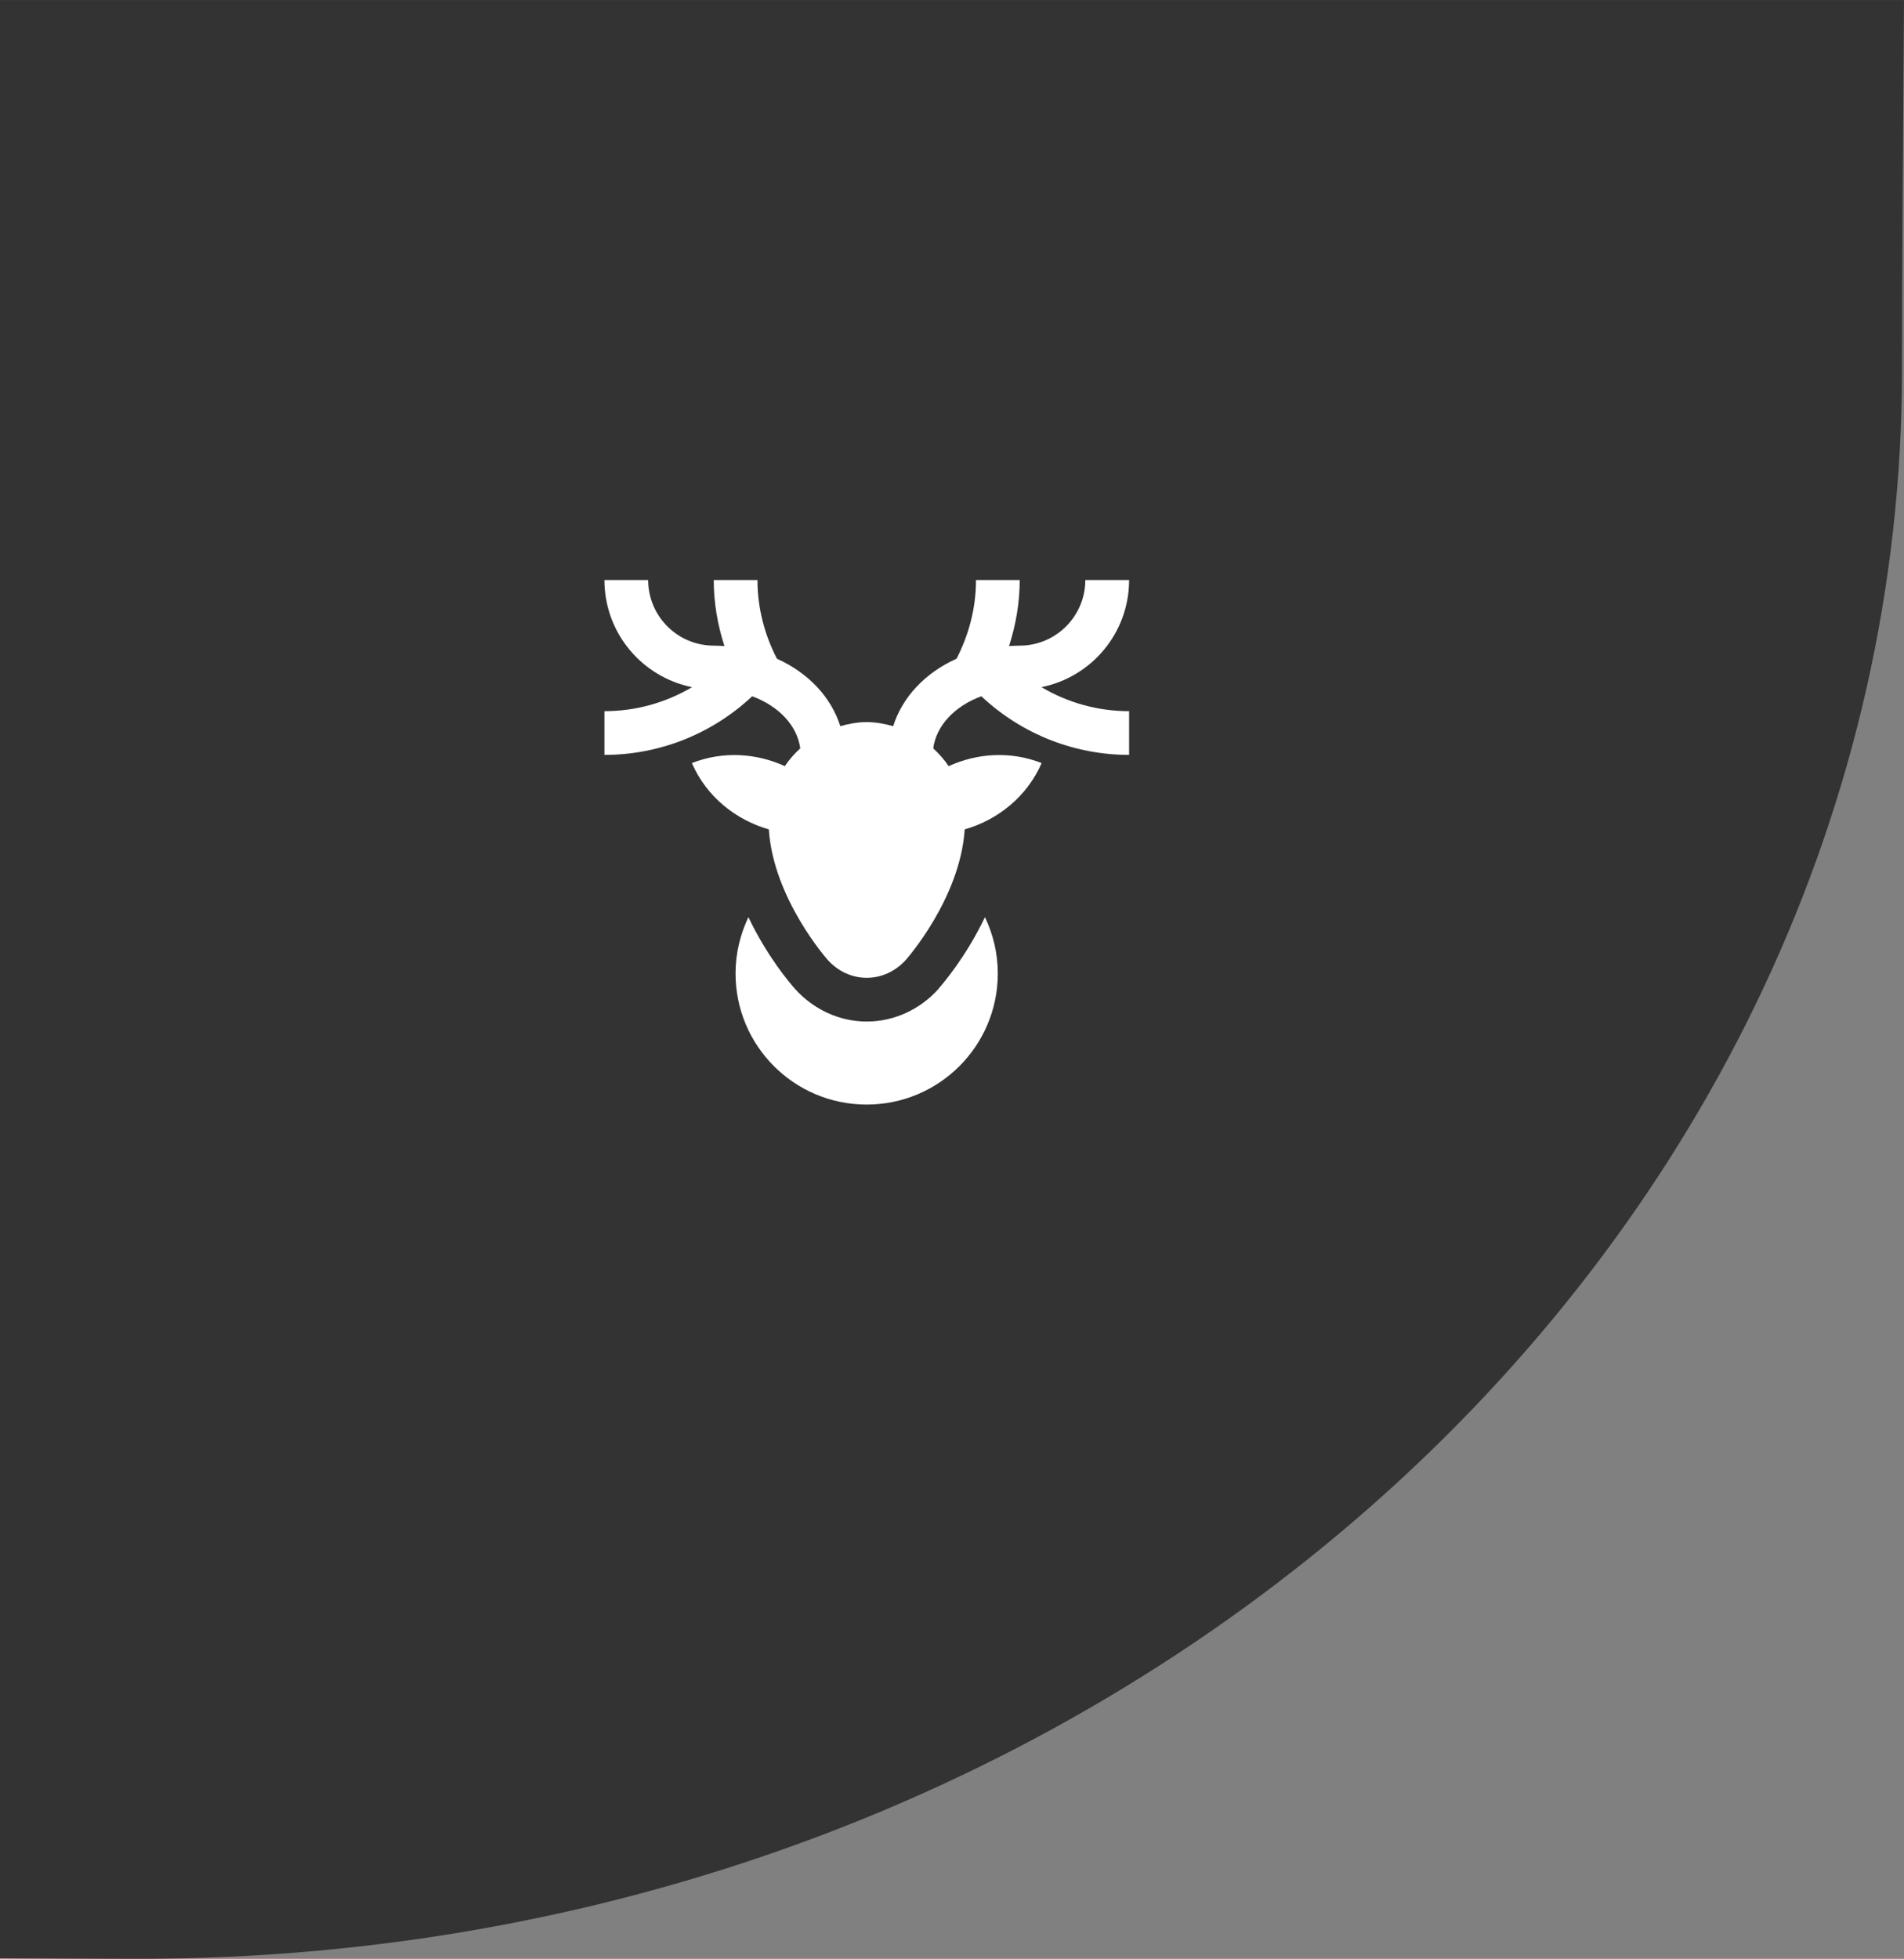
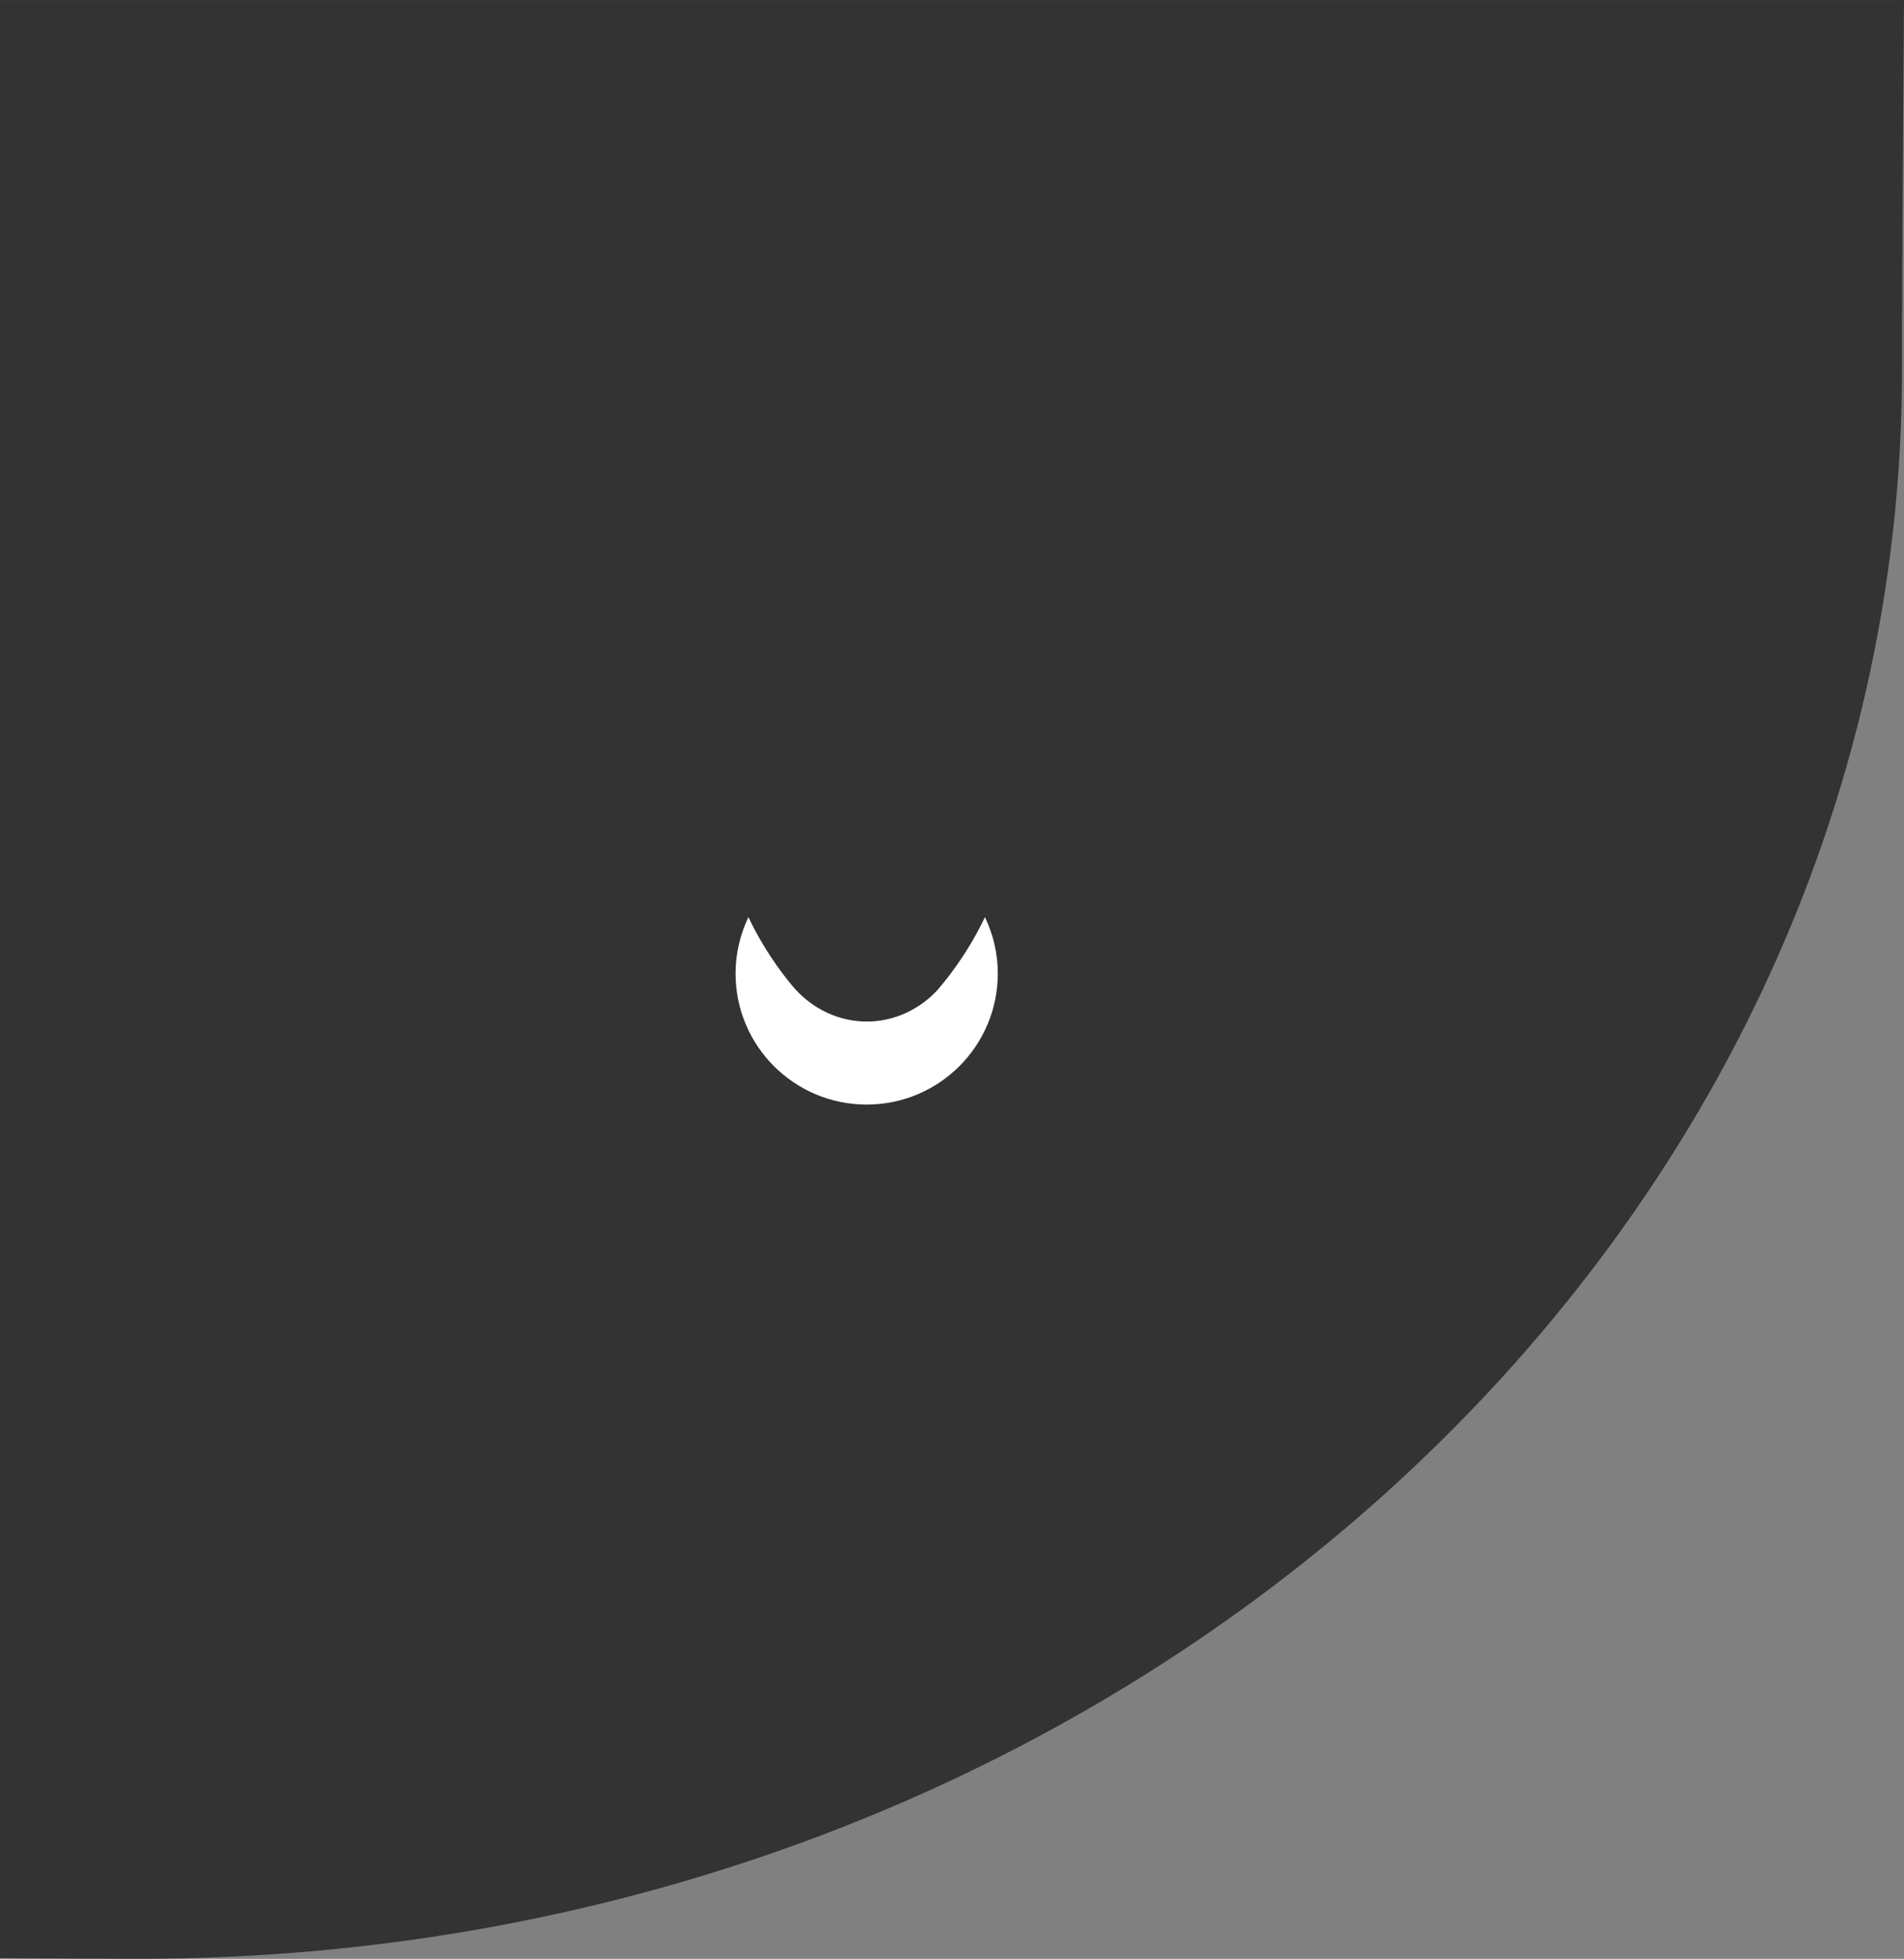
<svg xmlns="http://www.w3.org/2000/svg" id="Layer_2" viewBox="0 0 316.99 326.09">
  <rect x="0" y="0" width="316.99" height="326.09" fill="#808080" stroke="none" />
  <defs>
    <style>.cls-1{fill:url(#linear-gradient);opacity:.86;}.cls-2{fill:#fff;}</style>
    <linearGradient id="linear-gradient" x1="-22.92" y1="172.82" x2="377.94" y2="94.82" gradientUnits="userSpaceOnUse">
      <stop offset=".11" stop-color="#000" stop-opacity=".7" />
      <stop offset=".9" stop-color="#000" stop-opacity=".7" />
    </linearGradient>
  </defs>
  <g id="Layer_1-2">
-     <path class="cls-1" d="M0,0v325.99c11.02.06,19.2.1,23.07.1,162.15,0,293.59-118.47,293.59-264.61,0-14.15.14-36.52.33-61.47H0Z" />
+     <path class="cls-1" d="M0,0v325.99c11.02.06,19.2.1,23.07.1,162.15,0,293.59-118.47,293.59-264.61,0-14.15.14-36.52.33-61.47H0" />
    <path class="cls-2" d="M156.28,164.59c-3.1,3.48-7.46,5.47-11.98,5.47s-8.88-2-11.98-5.48c-.7-.78-4.61-5.34-7.72-11.9-1.35,2.84-2.14,6.01-2.14,9.37,0,12.06,9.77,21.83,21.83,21.83s21.83-9.77,21.83-21.83c0-3.36-.78-6.53-2.14-9.37-3.11,6.55-7.02,11.11-7.72,11.9Z" />
-     <path class="cls-2" d="M187.97,96.56h-7.28c0,6.02-4.9,10.92-10.92,10.92-.6,0-1.19.04-1.78.07,1.15-3.57,1.78-7.27,1.78-10.99h-7.28c0,4.64-1.17,9.08-3.24,13.1-5.18,2.32-9.01,6.35-10.55,11.23-1.41-.39-2.86-.68-4.4-.68s-2.99.28-4.4.68c-1.54-4.88-5.37-8.9-10.55-11.23-2.07-4.01-3.24-8.45-3.24-13.1h-7.28c0,3.72.62,7.42,1.78,10.99-.59-.03-1.18-.07-1.78-.07-6.02,0-10.92-4.9-10.92-10.92h-7.28c0,8.82,6.27,16.16,14.59,17.83-4.38,2.59-9.37,4-14.59,4v7.28c8.85,0,17.68-3.28,24.6-9.76,4.39,1.62,7.49,4.85,8,8.67-.96.89-1.84,1.86-2.57,2.96-4.75-2.17-10.31-2.54-15.47-.51,2.43,5.59,7.28,9.45,12.81,11.04.74,11.53,9.76,21.68,9.76,21.68,3.6,4.04,9.48,4.04,13.09,0,0,0,9.01-10.15,9.76-21.68,5.53-1.59,10.37-5.45,12.81-11.04-5.16-2.03-10.72-1.66-15.48.51-.73-1.09-1.61-2.07-2.57-2.96.51-3.82,3.61-7.05,8.01-8.67,6.91,6.48,15.75,9.76,24.6,9.76v-7.28c-5.22,0-10.21-1.41-14.59-4,8.32-1.67,14.59-9.01,14.59-17.83Z" />
  </g>
</svg>